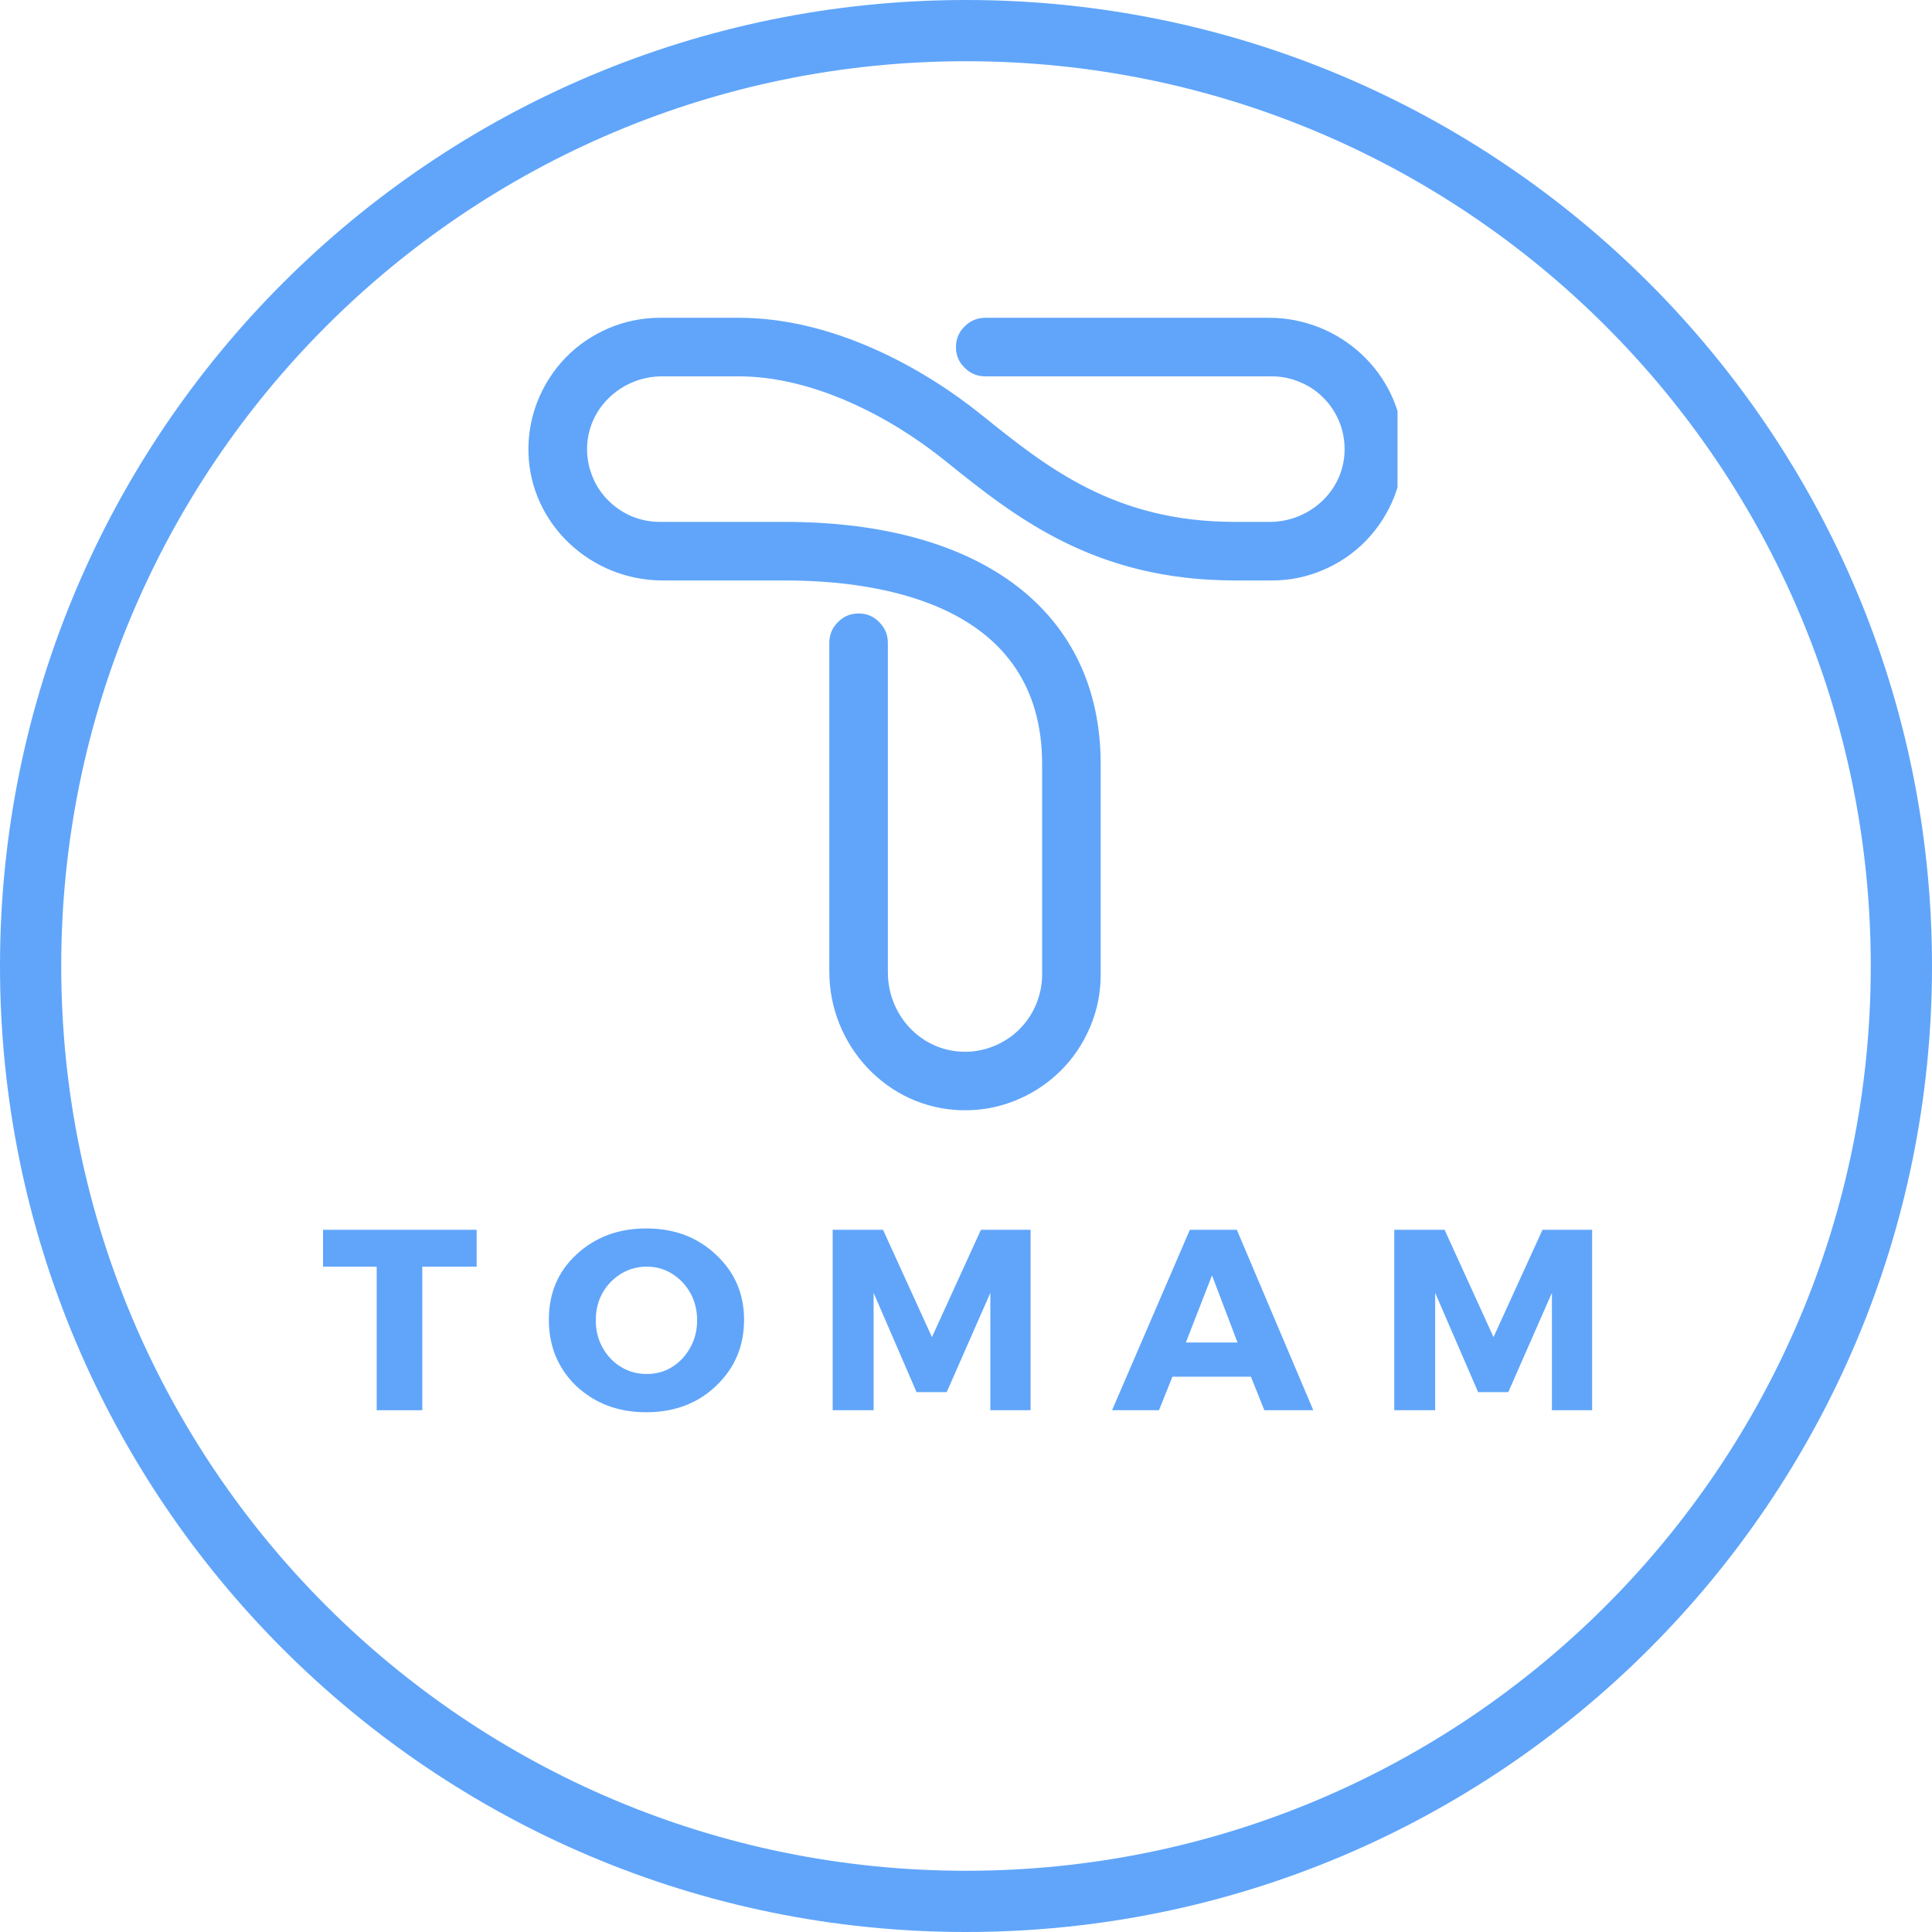
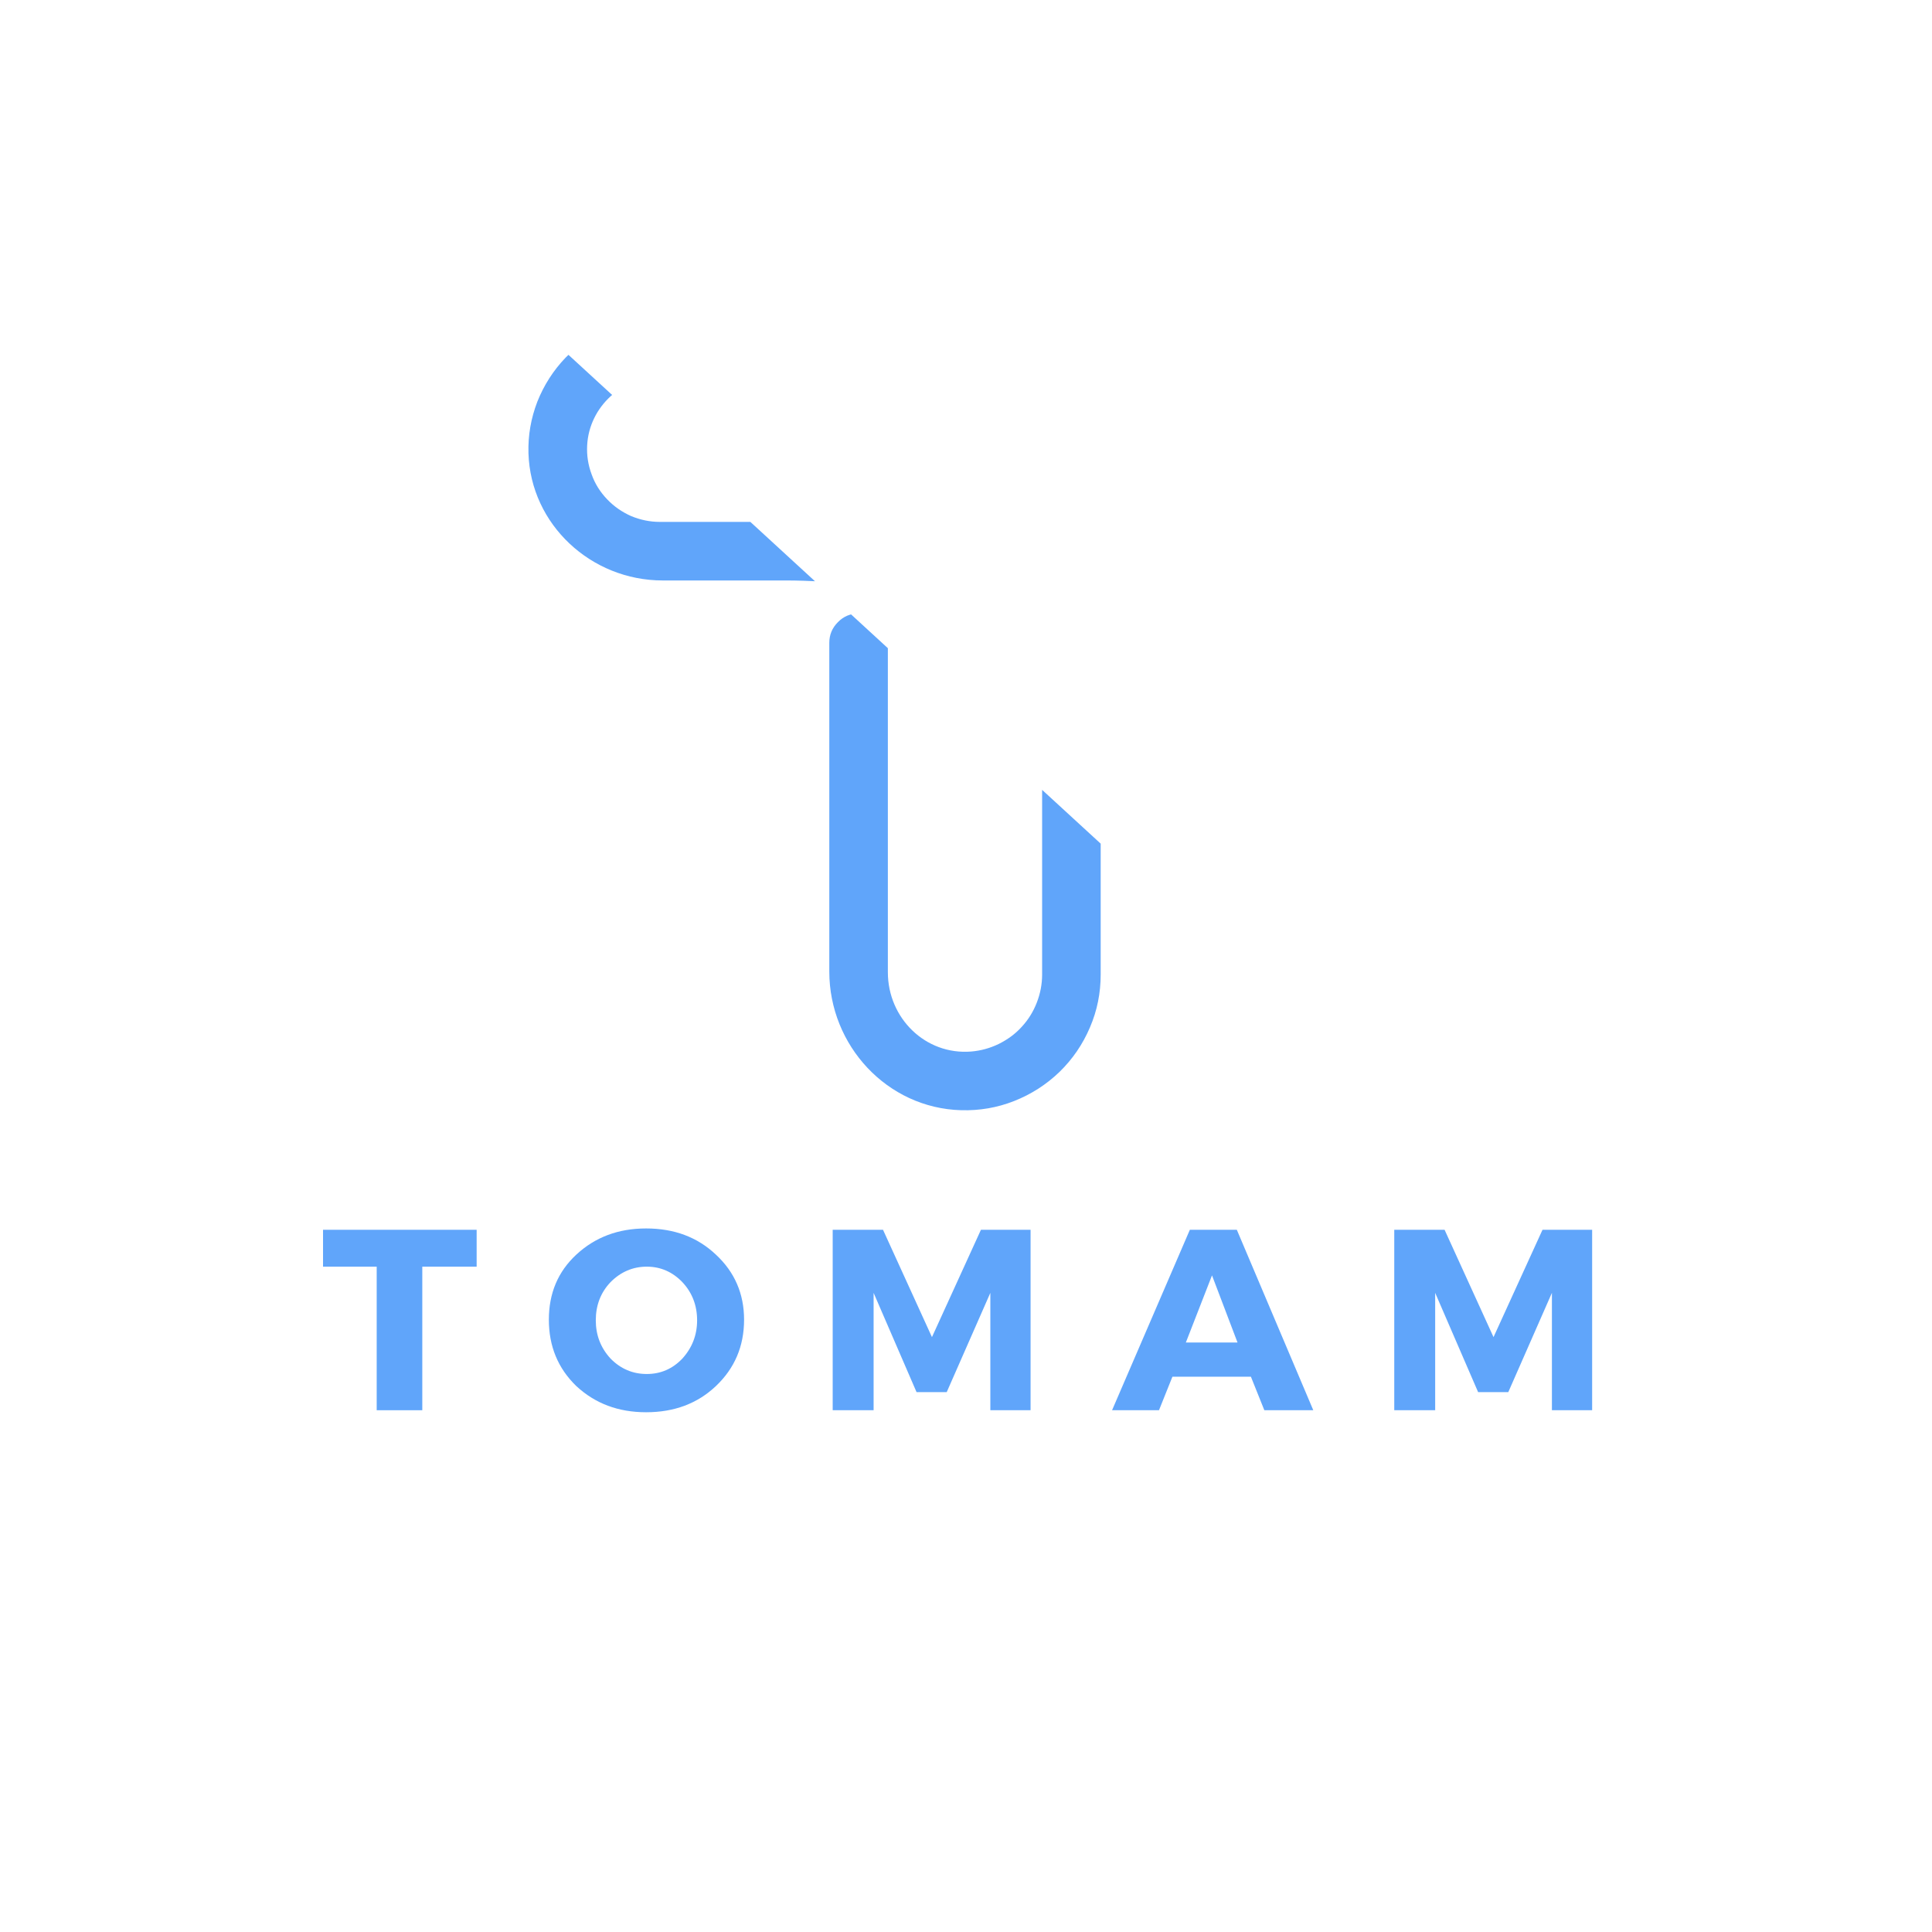
<svg xmlns="http://www.w3.org/2000/svg" width="60" zoomAndPan="magnify" viewBox="0 0 45 45" height="60" preserveAspectRatio="xMidYMid meet" version="1.0">
  <defs>
    <g />
    <clipPath id="99b654cb6e">
-       <path d="M 12.301 7.402 L 32.551 7.402 L 32.551 26 L 12.301 26 Z M 12.301 7.402 " clip-rule="nonzero" />
+       <path d="M 12.301 7.402 L 32.551 26 L 12.301 26 Z M 12.301 7.402 " clip-rule="nonzero" />
    </clipPath>
  </defs>
-   <path fill="#60a5fa" d="M 22.5 0 C 10.07 0 0 10.078 0 22.5 C 0 34.922 10.07 45 22.5 45 C 34.93 45 45 34.922 45 22.5 C 45 10.078 34.93 0 22.5 0 Z M 22.5 43.574 C 10.859 43.574 1.426 34.141 1.426 22.5 C 1.426 10.859 10.859 1.426 22.5 1.426 C 34.141 1.426 43.574 10.859 43.574 22.5 C 43.574 34.141 34.141 43.574 22.5 43.574 Z M 22.5 43.574 " fill-opacity="1" fill-rule="nonzero" />
  <g clip-path="url(#99b654cb6e)">
    <path fill="#60a5fa" d="M 29.625 13.52 L 28.766 13.52 C 25.477 13.52 23.633 12.035 22.008 10.727 C 20.703 9.676 18.906 8.766 17.211 8.766 L 15.418 8.766 C 14.508 8.766 13.723 9.465 13.676 10.375 C 13.664 10.609 13.699 10.832 13.781 11.051 C 13.859 11.27 13.98 11.461 14.141 11.629 C 14.301 11.797 14.488 11.926 14.699 12.02 C 14.914 12.109 15.137 12.156 15.367 12.156 L 18.281 12.156 C 22.887 12.156 25.637 14.266 25.637 17.797 L 25.633 17.797 C 25.637 17.797 25.637 17.797 25.637 17.801 L 25.637 22.699 C 25.637 23.129 25.555 23.539 25.387 23.93 C 25.219 24.324 24.984 24.668 24.68 24.965 C 24.371 25.262 24.02 25.488 23.621 25.645 C 23.227 25.801 22.812 25.871 22.387 25.859 C 20.664 25.812 19.316 24.352 19.316 22.629 L 19.316 14.973 C 19.316 14.785 19.383 14.625 19.516 14.492 C 19.648 14.355 19.812 14.289 20 14.289 C 20.188 14.289 20.348 14.355 20.48 14.492 C 20.613 14.625 20.68 14.785 20.68 14.973 L 20.68 22.645 C 20.68 23.715 21.555 24.578 22.621 24.492 C 22.848 24.473 23.059 24.414 23.262 24.316 C 23.465 24.215 23.645 24.086 23.797 23.918 C 23.949 23.754 24.066 23.566 24.148 23.355 C 24.23 23.145 24.273 22.926 24.273 22.699 L 24.273 17.801 C 24.273 17.797 24.273 17.797 24.277 17.797 L 24.273 17.797 C 24.273 14.074 20.52 13.52 18.281 13.52 L 15.434 13.52 C 13.77 13.52 12.359 12.219 12.309 10.555 C 12.297 10.141 12.367 9.742 12.516 9.355 C 12.668 8.973 12.887 8.629 13.172 8.332 C 13.461 8.035 13.797 7.809 14.176 7.645 C 14.559 7.484 14.957 7.402 15.367 7.402 L 17.211 7.402 C 19.387 7.402 21.48 8.551 22.863 9.664 C 24.387 10.891 25.961 12.156 28.766 12.156 L 29.574 12.156 C 30.488 12.156 31.273 11.457 31.316 10.547 C 31.328 10.316 31.293 10.09 31.215 9.875 C 31.133 9.656 31.012 9.461 30.852 9.293 C 30.691 9.125 30.508 8.996 30.293 8.906 C 30.078 8.812 29.855 8.766 29.625 8.766 L 22.949 8.766 C 22.762 8.766 22.602 8.699 22.469 8.566 C 22.332 8.434 22.266 8.273 22.266 8.086 C 22.266 7.898 22.332 7.734 22.469 7.602 C 22.602 7.469 22.762 7.402 22.949 7.402 L 29.559 7.402 C 31.223 7.402 32.633 8.707 32.684 10.371 C 32.695 10.781 32.625 11.184 32.477 11.566 C 32.324 11.953 32.105 12.293 31.82 12.59 C 31.531 12.887 31.195 13.117 30.816 13.277 C 30.434 13.441 30.039 13.52 29.625 13.52 Z M 29.625 13.52 " fill-opacity="1" fill-rule="nonzero" />
  </g>
  <g fill="#60a5fa" fill-opacity="1">
    <g transform="translate(7.477, 32.847)">
      <g>
        <path d="M 3.625 -3.344 L 2.359 -3.344 L 2.359 0 L 1.297 0 L 1.297 -3.344 L 0.047 -3.344 L 0.047 -4.203 L 3.625 -4.203 Z M 3.625 -3.344 " />
      </g>
    </g>
  </g>
  <g fill="#60a5fa" fill-opacity="1">
    <g transform="translate(12.643, 32.847)">
      <g>
        <path d="M 2.406 -4.234 C 3.062 -4.234 3.602 -4.031 4.031 -3.625 C 4.469 -3.219 4.688 -2.711 4.688 -2.109 C 4.688 -1.492 4.469 -0.977 4.031 -0.562 C 3.602 -0.156 3.062 0.047 2.406 0.047 C 1.758 0.047 1.219 -0.156 0.781 -0.562 C 0.352 -0.977 0.141 -1.492 0.141 -2.109 C 0.141 -2.723 0.352 -3.227 0.781 -3.625 C 1.219 -4.031 1.758 -4.234 2.406 -4.234 Z M 2.422 -3.344 C 2.098 -3.344 1.816 -3.223 1.578 -2.984 C 1.348 -2.742 1.234 -2.445 1.234 -2.094 C 1.234 -1.75 1.348 -1.453 1.578 -1.203 C 1.816 -0.961 2.098 -0.844 2.422 -0.844 C 2.742 -0.844 3.02 -0.961 3.25 -1.203 C 3.477 -1.453 3.594 -1.75 3.594 -2.094 C 3.594 -2.445 3.477 -2.742 3.25 -2.984 C 3.02 -3.223 2.742 -3.344 2.422 -3.344 Z M 2.422 -3.344 " />
      </g>
    </g>
  </g>
  <g fill="#60a5fa" fill-opacity="1">
    <g transform="translate(18.973, 32.847)">
      <g>
        <path d="M 5.031 0 L 4.094 0 L 4.094 -2.734 L 3.078 -0.422 L 2.375 -0.422 L 1.375 -2.734 L 1.375 0 L 0.422 0 L 0.422 -4.203 L 1.594 -4.203 L 2.734 -1.703 L 3.875 -4.203 L 5.031 -4.203 Z M 5.031 0 " />
      </g>
    </g>
  </g>
  <g fill="#60a5fa" fill-opacity="1">
    <g transform="translate(25.933, 32.847)">
      <g>
        <path d="M 3.203 -0.781 L 1.375 -0.781 L 1.062 0 L -0.031 0 L 1.781 -4.203 L 2.875 -4.203 L 4.656 0 L 3.516 0 Z M 2.891 -1.578 L 2.297 -3.141 L 1.688 -1.578 Z M 2.891 -1.578 " />
      </g>
    </g>
  </g>
  <g fill="#60a5fa" fill-opacity="1">
    <g transform="translate(32.053, 32.847)">
      <g>
        <path d="M 5.031 0 L 4.094 0 L 4.094 -2.734 L 3.078 -0.422 L 2.375 -0.422 L 1.375 -2.734 L 1.375 0 L 0.422 0 L 0.422 -4.203 L 1.594 -4.203 L 2.734 -1.703 L 3.875 -4.203 L 5.031 -4.203 Z M 5.031 0 " />
      </g>
    </g>
  </g>
</svg>